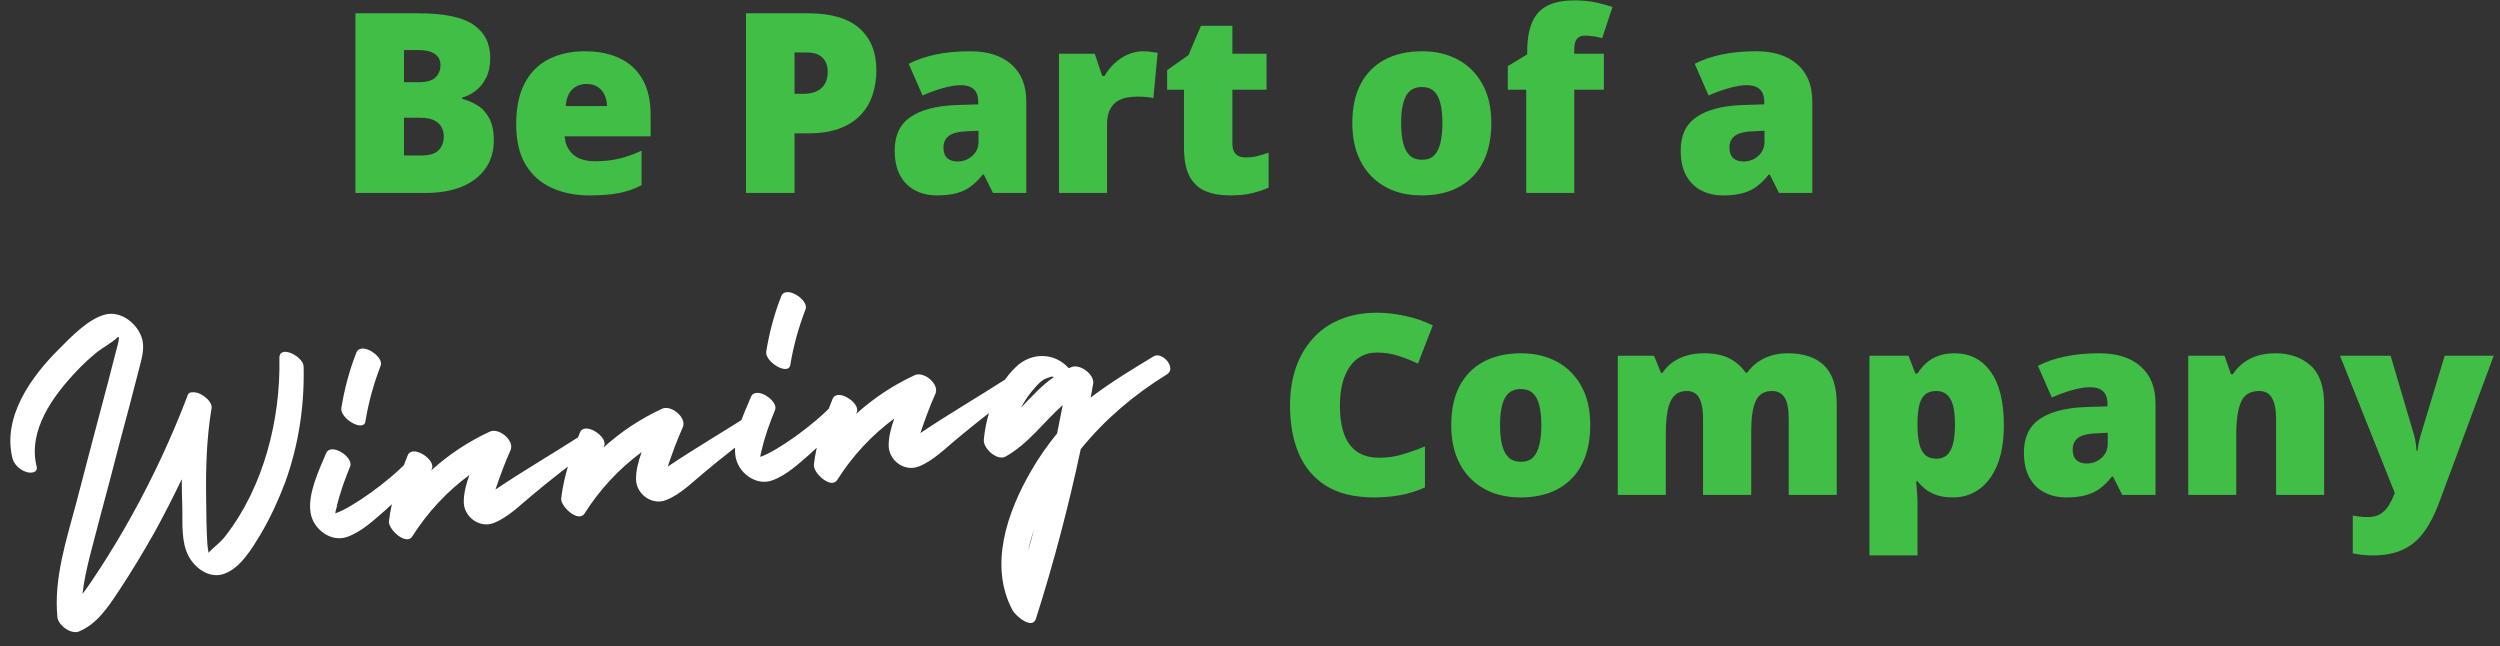
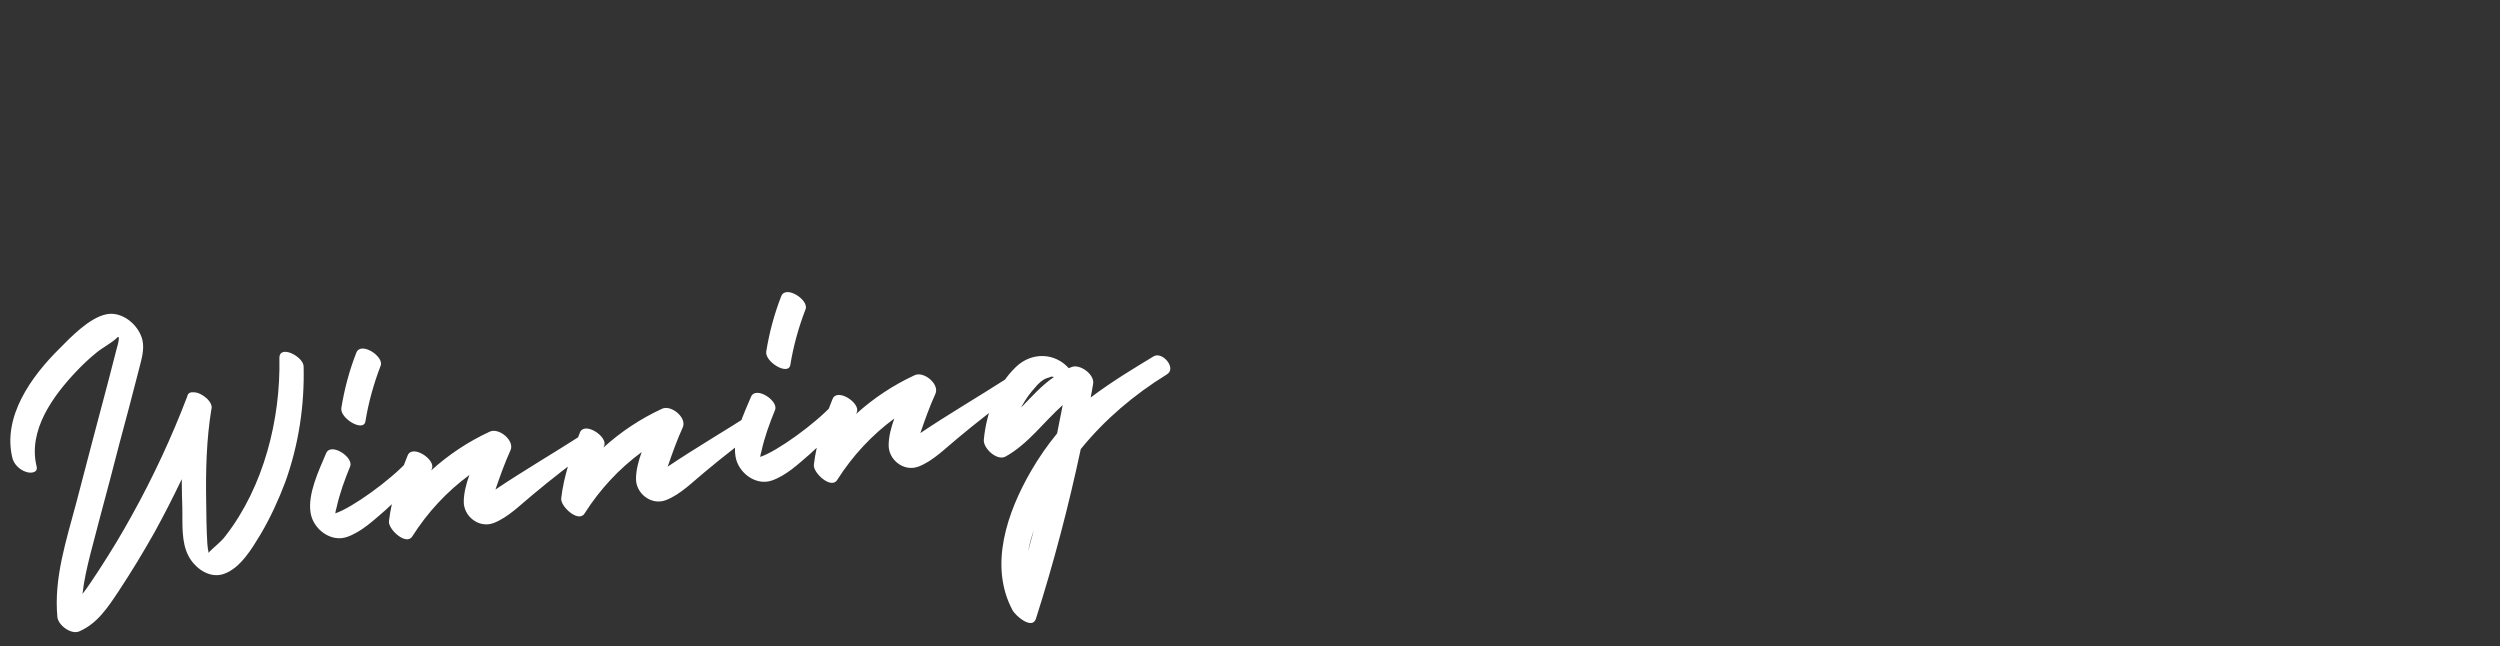
<svg xmlns="http://www.w3.org/2000/svg" width="298" height="77" viewBox="0 0 298 77" fill="none">
  <rect x="0" y="0" width="298" height="77" fill="#333333" stroke="none" />
-   <path d="M42.369 1.584H49.84C52.935 1.584 55.143 2.043 56.461 2.961C57.779 3.879 58.438 5.197 58.438 6.916C58.438 7.854 58.268 8.649 57.926 9.304C57.594 9.958 57.169 10.476 56.651 10.856C56.144 11.237 55.621 11.496 55.084 11.633V11.779C55.67 11.926 56.251 12.17 56.827 12.512C57.413 12.844 57.897 13.347 58.277 14.021C58.668 14.685 58.863 15.588 58.863 16.73C58.863 18.029 58.531 19.148 57.867 20.085C57.213 21.023 56.275 21.745 55.055 22.253C53.834 22.751 52.384 23 50.704 23H42.369V1.584ZM48.155 9.802H49.898C50.855 9.802 51.529 9.606 51.92 9.216C52.31 8.815 52.506 8.332 52.506 7.766C52.506 7.18 52.281 6.735 51.832 6.433C51.393 6.12 50.709 5.964 49.781 5.964H48.155V9.802ZM48.155 14.035V18.532H50.191C51.197 18.532 51.9 18.317 52.301 17.888C52.701 17.448 52.901 16.901 52.901 16.247C52.901 15.866 52.813 15.51 52.638 15.178C52.472 14.836 52.184 14.562 51.773 14.357C51.363 14.143 50.797 14.035 50.074 14.035H48.155ZM69.718 6.11C71.329 6.11 72.721 6.394 73.893 6.96C75.064 7.517 75.968 8.356 76.603 9.479C77.237 10.602 77.555 12.009 77.555 13.698V16.247H67.315C67.364 17.116 67.686 17.829 68.282 18.386C68.888 18.942 69.776 19.221 70.948 19.221C71.983 19.221 72.931 19.118 73.79 18.913C74.659 18.708 75.553 18.391 76.471 17.961V22.077C75.67 22.497 74.796 22.805 73.849 23C72.901 23.195 71.705 23.293 70.26 23.293C68.59 23.293 67.096 22.995 65.777 22.399C64.459 21.804 63.419 20.881 62.657 19.631C61.905 18.381 61.529 16.774 61.529 14.812C61.529 12.819 61.871 11.184 62.555 9.904C63.238 8.615 64.195 7.663 65.426 7.048C66.656 6.423 68.087 6.11 69.718 6.11ZM69.923 10.007C69.249 10.007 68.683 10.222 68.224 10.651C67.774 11.071 67.511 11.735 67.433 12.644H72.355C72.345 12.155 72.247 11.711 72.061 11.31C71.876 10.91 71.603 10.593 71.241 10.358C70.89 10.124 70.45 10.007 69.923 10.007ZM96.334 1.584C99.049 1.584 101.08 2.175 102.428 3.356C103.785 4.538 104.464 6.218 104.464 8.396C104.464 9.372 104.322 10.31 104.039 11.208C103.766 12.106 103.312 12.907 102.677 13.61C102.052 14.313 101.217 14.87 100.172 15.28C99.137 15.69 97.857 15.896 96.334 15.896H94.708V23H88.922V1.584H96.334ZM96.202 6.257H94.708V11.179H95.851C96.349 11.179 96.812 11.096 97.242 10.93C97.672 10.754 98.014 10.476 98.268 10.095C98.531 9.704 98.663 9.187 98.663 8.542C98.663 7.868 98.463 7.321 98.062 6.901C97.662 6.472 97.042 6.257 96.202 6.257ZM115.641 6.11C117.74 6.11 119.381 6.633 120.562 7.678C121.744 8.713 122.335 10.192 122.335 12.116V23H118.365L117.267 20.803H117.149C116.681 21.389 116.197 21.867 115.699 22.238C115.211 22.6 114.649 22.863 114.015 23.029C113.38 23.205 112.604 23.293 111.686 23.293C110.729 23.293 109.869 23.098 109.107 22.707C108.346 22.316 107.745 21.726 107.306 20.935C106.866 20.144 106.646 19.143 106.646 17.932C106.646 16.154 107.262 14.836 108.492 13.977C109.723 13.117 111.505 12.634 113.839 12.526L116.607 12.438V12.204C116.607 11.462 116.422 10.935 116.051 10.622C115.689 10.31 115.201 10.153 114.586 10.153C113.932 10.153 113.199 10.271 112.389 10.505C111.588 10.729 110.782 11.023 109.972 11.384L108.316 7.604C109.273 7.116 110.357 6.745 111.568 6.491C112.779 6.237 114.137 6.11 115.641 6.11ZM116.637 15.588L115.318 15.646C114.264 15.685 113.521 15.871 113.092 16.203C112.672 16.525 112.462 16.989 112.462 17.595C112.462 18.161 112.613 18.581 112.916 18.855C113.219 19.118 113.619 19.25 114.117 19.25C114.811 19.25 115.401 19.03 115.89 18.591C116.388 18.151 116.637 17.58 116.637 16.877V15.588ZM136.251 6.11C136.563 6.11 136.891 6.135 137.232 6.184C137.574 6.223 137.828 6.257 137.994 6.286L137.481 11.691C137.296 11.643 137.057 11.604 136.764 11.574C136.471 11.535 136.061 11.516 135.533 11.516C135.172 11.516 134.786 11.55 134.376 11.618C133.966 11.687 133.575 11.833 133.204 12.058C132.843 12.273 132.545 12.604 132.311 13.054C132.076 13.493 131.959 14.089 131.959 14.841V23H126.231V6.403H130.494L131.388 9.055H131.666C131.969 8.508 132.354 8.015 132.823 7.575C133.302 7.126 133.834 6.77 134.42 6.506C135.016 6.242 135.626 6.11 136.251 6.11ZM148.453 18.767C148.971 18.767 149.444 18.713 149.874 18.605C150.304 18.498 150.753 18.361 151.222 18.195V22.37C150.597 22.644 149.933 22.863 149.229 23.029C148.536 23.205 147.647 23.293 146.563 23.293C145.489 23.293 144.542 23.127 143.722 22.795C142.901 22.453 142.262 21.867 141.803 21.037C141.354 20.197 141.129 19.03 141.129 17.536V10.695H139.122V8.366L141.671 6.564L143.15 3.078H146.9V6.403H150.973V10.695H146.9V17.155C146.9 17.692 147.037 18.098 147.311 18.371C147.584 18.635 147.965 18.767 148.453 18.767ZM177.765 14.665C177.765 16.052 177.574 17.282 177.193 18.356C176.812 19.431 176.261 20.334 175.538 21.066C174.815 21.799 173.941 22.355 172.916 22.736C171.891 23.107 170.733 23.293 169.444 23.293C168.243 23.293 167.14 23.107 166.134 22.736C165.138 22.355 164.269 21.799 163.526 21.066C162.784 20.334 162.208 19.431 161.798 18.356C161.397 17.282 161.197 16.052 161.197 14.665C161.197 12.829 161.529 11.276 162.193 10.007C162.867 8.737 163.824 7.771 165.064 7.106C166.314 6.442 167.804 6.11 169.532 6.11C171.124 6.11 172.54 6.442 173.78 7.106C175.021 7.771 175.992 8.737 176.695 10.007C177.408 11.276 177.765 12.829 177.765 14.665ZM167.013 14.665C167.013 15.612 167.096 16.413 167.262 17.067C167.428 17.712 167.691 18.205 168.053 18.547C168.424 18.879 168.907 19.045 169.503 19.045C170.099 19.045 170.572 18.879 170.924 18.547C171.275 18.205 171.529 17.712 171.686 17.067C171.852 16.413 171.935 15.612 171.935 14.665C171.935 13.718 171.852 12.927 171.686 12.292C171.529 11.657 171.271 11.179 170.909 10.856C170.558 10.534 170.079 10.373 169.474 10.373C168.604 10.373 167.975 10.734 167.584 11.457C167.203 12.18 167.013 13.249 167.013 14.665ZM191.183 10.695H187.652V23H181.925V10.695H179.728V7.883L182.042 6.477V6.198C182.042 4.763 182.232 3.596 182.613 2.697C182.994 1.789 183.6 1.12 184.43 0.69C185.26 0.261 186.344 0.046 187.682 0.046C188.541 0.046 189.317 0.114 190.011 0.251C190.714 0.388 191.446 0.583 192.208 0.837L190.978 4.543C190.694 4.465 190.377 4.396 190.025 4.338C189.684 4.279 189.312 4.25 188.912 4.25C188.473 4.25 188.15 4.387 187.945 4.66C187.75 4.924 187.652 5.358 187.652 5.964V6.403H191.183V10.695ZM209.332 6.11C211.432 6.11 213.072 6.633 214.254 7.678C215.436 8.713 216.026 10.192 216.026 12.116V23H212.057L210.958 20.803H210.841C210.372 21.389 209.889 21.867 209.391 22.238C208.902 22.6 208.341 22.863 207.706 23.029C207.071 23.205 206.295 23.293 205.377 23.293C204.42 23.293 203.561 23.098 202.799 22.707C202.037 22.316 201.437 21.726 200.997 20.935C200.558 20.144 200.338 19.143 200.338 17.932C200.338 16.154 200.953 14.836 202.184 13.977C203.414 13.117 205.196 12.634 207.53 12.526L210.299 12.438V12.204C210.299 11.462 210.113 10.935 209.742 10.622C209.381 10.31 208.893 10.153 208.277 10.153C207.623 10.153 206.891 10.271 206.08 10.505C205.279 10.729 204.474 11.023 203.663 11.384L202.008 7.604C202.965 7.116 204.049 6.745 205.26 6.491C206.471 6.237 207.828 6.11 209.332 6.11ZM210.328 15.588L209.01 15.646C207.955 15.685 207.213 15.871 206.783 16.203C206.363 16.525 206.153 16.989 206.153 17.595C206.153 18.161 206.305 18.581 206.607 18.855C206.91 19.118 207.311 19.25 207.809 19.25C208.502 19.25 209.093 19.03 209.581 18.591C210.079 18.151 210.328 17.58 210.328 16.877V15.588ZM164.098 42.023C163.414 42.023 162.804 42.169 162.267 42.462C161.729 42.745 161.271 43.16 160.89 43.707C160.509 44.254 160.216 44.923 160.011 45.714C159.815 46.495 159.718 47.384 159.718 48.38C159.718 49.727 159.889 50.86 160.23 51.778C160.572 52.696 161.09 53.39 161.783 53.858C162.486 54.327 163.365 54.562 164.42 54.562C165.377 54.562 166.295 54.43 167.174 54.166C168.062 53.902 168.956 53.585 169.854 53.214V58.106C168.907 58.526 167.936 58.829 166.939 59.015C165.953 59.2 164.903 59.293 163.79 59.293C161.466 59.293 159.562 58.834 158.077 57.916C156.603 56.988 155.514 55.704 154.811 54.063C154.117 52.423 153.771 50.519 153.771 48.351C153.771 46.73 153.995 45.245 154.444 43.898C154.903 42.55 155.572 41.383 156.451 40.397C157.33 39.4 158.414 38.634 159.703 38.097C161.002 37.55 162.486 37.276 164.156 37.276C165.191 37.276 166.28 37.398 167.423 37.643C168.575 37.877 169.698 38.258 170.792 38.785L169.02 43.341C168.238 42.97 167.447 42.657 166.646 42.403C165.846 42.149 164.996 42.023 164.098 42.023ZM189.557 50.665C189.557 52.052 189.366 53.282 188.985 54.356C188.604 55.431 188.053 56.334 187.33 57.066C186.607 57.799 185.733 58.355 184.708 58.736C183.683 59.107 182.525 59.293 181.236 59.293C180.035 59.293 178.932 59.107 177.926 58.736C176.93 58.355 176.061 57.799 175.318 57.066C174.576 56.334 174 55.431 173.59 54.356C173.189 53.282 172.989 52.052 172.989 50.665C172.989 48.829 173.321 47.276 173.985 46.007C174.659 44.737 175.616 43.77 176.856 43.106C178.106 42.442 179.596 42.11 181.324 42.11C182.916 42.11 184.332 42.442 185.572 43.106C186.812 43.77 187.784 44.737 188.487 46.007C189.2 47.276 189.557 48.829 189.557 50.665ZM178.805 50.665C178.805 51.612 178.888 52.413 179.054 53.067C179.22 53.712 179.483 54.205 179.845 54.547C180.216 54.879 180.699 55.045 181.295 55.045C181.891 55.045 182.364 54.879 182.716 54.547C183.067 54.205 183.321 53.712 183.478 53.067C183.644 52.413 183.727 51.612 183.727 50.665C183.727 49.718 183.644 48.927 183.478 48.292C183.321 47.657 183.062 47.179 182.701 46.856C182.35 46.534 181.871 46.373 181.266 46.373C180.396 46.373 179.767 46.734 179.376 47.457C178.995 48.18 178.805 49.249 178.805 50.665ZM213.097 42.11C214.991 42.11 216.437 42.594 217.433 43.56C218.438 44.527 218.941 46.075 218.941 48.204V59H213.214V49.977C213.214 48.717 213.043 47.843 212.701 47.355C212.369 46.856 211.871 46.607 211.207 46.607C210.279 46.607 209.635 47.013 209.273 47.823C208.922 48.634 208.746 49.781 208.746 51.266V59H203.004V49.977C203.004 49.176 202.931 48.531 202.784 48.043C202.647 47.545 202.438 47.184 202.154 46.959C201.871 46.725 201.515 46.607 201.085 46.607C200.431 46.607 199.918 46.808 199.547 47.208C199.186 47.599 198.932 48.175 198.785 48.937C198.639 49.698 198.565 50.631 198.565 51.734V59H192.838V42.403H197.159L197.994 44.454H198.155C198.448 44.005 198.824 43.605 199.283 43.253C199.752 42.901 200.304 42.623 200.938 42.418C201.583 42.213 202.315 42.11 203.136 42.11C204.356 42.11 205.362 42.315 206.153 42.726C206.944 43.136 207.589 43.702 208.087 44.425H208.263C208.79 43.683 209.469 43.111 210.299 42.711C211.129 42.31 212.062 42.11 213.097 42.11ZM232.975 42.11C234.811 42.11 236.251 42.848 237.296 44.322C238.341 45.787 238.863 47.901 238.863 50.665C238.863 52.55 238.6 54.137 238.072 55.426C237.545 56.705 236.822 57.672 235.904 58.326C234.996 58.971 233.961 59.293 232.799 59.293C232.018 59.293 231.354 59.195 230.807 59C230.27 58.805 229.82 58.56 229.459 58.268C229.107 57.975 228.81 57.677 228.565 57.374H228.39C228.438 57.755 228.478 58.165 228.507 58.605C228.546 59.044 228.565 59.557 228.565 60.143V66.207H222.838V42.403H227.496L228.302 44.513H228.565C228.839 44.083 229.171 43.688 229.562 43.326C229.952 42.955 230.426 42.662 230.982 42.447C231.549 42.223 232.213 42.11 232.975 42.11ZM230.821 46.607C230.265 46.607 229.825 46.739 229.503 47.003C229.181 47.267 228.946 47.667 228.8 48.204C228.663 48.731 228.585 49.391 228.565 50.182V50.636C228.565 51.515 228.634 52.257 228.771 52.862C228.907 53.458 229.142 53.912 229.474 54.225C229.806 54.527 230.265 54.679 230.851 54.679C231.329 54.679 231.729 54.542 232.052 54.269C232.374 53.995 232.618 53.56 232.784 52.965C232.95 52.369 233.033 51.583 233.033 50.606C233.033 49.151 232.843 48.121 232.462 47.516C232.091 46.91 231.544 46.607 230.821 46.607ZM250.245 42.11C252.345 42.11 253.985 42.633 255.167 43.678C256.349 44.713 256.939 46.192 256.939 48.116V59H252.97L251.871 56.803H251.754C251.285 57.389 250.802 57.867 250.304 58.238C249.815 58.6 249.254 58.863 248.619 59.029C247.984 59.205 247.208 59.293 246.29 59.293C245.333 59.293 244.474 59.098 243.712 58.707C242.95 58.316 242.35 57.726 241.91 56.935C241.471 56.144 241.251 55.143 241.251 53.932C241.251 52.154 241.866 50.836 243.097 49.977C244.327 49.117 246.109 48.634 248.443 48.526L251.212 48.438V48.204C251.212 47.462 251.026 46.935 250.655 46.622C250.294 46.31 249.806 46.153 249.19 46.153C248.536 46.153 247.804 46.27 246.993 46.505C246.192 46.73 245.387 47.023 244.576 47.384L242.921 43.605C243.878 43.116 244.962 42.745 246.173 42.491C247.384 42.237 248.741 42.11 250.245 42.11ZM251.241 51.588L249.923 51.647C248.868 51.685 248.126 51.871 247.696 52.203C247.276 52.525 247.066 52.989 247.066 53.595C247.066 54.161 247.218 54.581 247.521 54.855C247.823 55.118 248.224 55.25 248.722 55.25C249.415 55.25 250.006 55.03 250.494 54.591C250.992 54.151 251.241 53.58 251.241 52.877V51.588ZM271.222 42.11C272.931 42.11 274.327 42.594 275.411 43.56C276.495 44.527 277.037 46.075 277.037 48.204V59H271.31V49.947C271.31 48.844 271.148 48.014 270.826 47.457C270.514 46.891 270.006 46.607 269.303 46.607C268.219 46.607 267.491 47.052 267.12 47.94C266.749 48.819 266.563 50.084 266.563 51.734V59H260.836V42.403H265.157L265.934 44.601H266.153C266.505 44.073 266.925 43.624 267.413 43.253C267.901 42.882 268.463 42.599 269.098 42.403C269.732 42.208 270.44 42.11 271.222 42.11ZM278.927 42.403H284.962L287.774 51.925C287.813 52.062 287.853 52.232 287.892 52.438C287.931 52.633 287.965 52.843 287.994 53.067C288.023 53.292 288.043 53.512 288.053 53.727H288.17C288.219 53.326 288.272 52.98 288.331 52.687C288.399 52.384 288.463 52.14 288.521 51.954L291.407 42.403H297.252L290.689 60.055C290.182 61.402 289.591 62.53 288.917 63.438C288.253 64.356 287.428 65.045 286.441 65.504C285.465 65.973 284.249 66.207 282.794 66.207C282.267 66.207 281.812 66.178 281.432 66.119C281.061 66.07 280.733 66.017 280.45 65.958V61.461C280.665 61.5 280.929 61.539 281.241 61.578C281.554 61.617 281.881 61.637 282.223 61.637C282.857 61.637 283.37 61.51 283.761 61.256C284.161 61.002 284.488 60.665 284.742 60.245C284.996 59.835 285.216 59.391 285.401 58.912L285.46 58.766L278.927 42.403Z" fill="#40BE46" />
  <path d="M33.304 42.678C33.295 41.015 36.187 42.507 36.192 43.687C36.303 48.393 35.591 53.057 33.999 57.476C33.193 59.61 32.23 61.705 31.07 63.675C30.052 65.354 28.671 67.716 26.704 68.402C25.001 69.021 23.227 67.744 22.453 66.243C21.595 64.571 21.769 62.46 21.736 60.618C21.701 59.443 21.669 58.297 21.664 57.117C20.646 59.25 19.565 61.361 18.42 63.45C17.073 65.838 15.658 68.174 14.146 70.463C12.885 72.356 11.605 74.342 9.428 75.267C8.482 75.665 6.94 74.538 6.84 73.553C6.402 68.89 7.918 64.361 9.108 59.875C10.347 55.08 11.62 50.311 12.889 45.512C13.207 44.259 13.551 42.972 13.868 41.72C13.988 41.25 14.14 40.806 14.17 40.348C14.162 40.288 14.155 40.229 14.147 40.169C14.117 40.173 14.087 40.177 14.028 40.185C13.308 40.916 12.195 41.428 11.408 42.107C10.617 42.757 9.863 43.462 9.173 44.19C6.33 47.17 3.307 51.294 4.364 55.602C4.56 56.394 3.596 56.431 3.119 56.252C2.361 56.02 1.668 55.355 1.476 54.594C0.277 49.669 3.727 44.883 7.043 41.598C8.457 40.169 10.635 37.882 12.697 37.457C14.614 37.081 16.562 38.759 16.981 40.55C17.221 41.668 16.883 42.772 16.605 43.868C16.208 45.434 15.781 47.004 15.384 48.57C14.591 51.489 13.829 54.405 13.07 57.351C12.303 60.237 11.511 63.157 10.774 66.039C10.377 67.605 10.014 69.197 9.832 70.794C10.533 69.915 11.154 68.894 11.787 67.963C13.169 65.842 14.51 63.636 15.729 61.416C18.268 56.842 20.457 52.133 22.321 47.255C22.389 46.852 22.704 46.72 23.073 46.761C24.07 46.75 25.504 47.982 25.191 48.81C24.608 52.398 24.517 56.042 24.575 59.666C24.592 61.389 24.609 63.111 24.715 64.822C24.759 65.149 24.769 65.451 24.838 65.744C24.846 65.804 24.858 65.893 24.862 65.923C24.887 65.889 24.884 65.859 24.909 65.826C25.574 65.132 26.325 64.639 26.915 63.834C31.435 57.998 33.457 49.982 33.304 42.678ZM48.611 54.959C49.508 53.962 51.349 55.292 50.504 56.221C49.054 57.836 47.507 59.403 45.884 60.86C44.553 62.005 43.076 63.412 41.369 64.002C39.461 64.679 37.313 63.088 37.019 61.099C36.663 58.877 38.014 56.065 38.866 54.045C39.409 52.671 42.196 54.51 41.736 55.6C41.075 57.232 40.495 58.791 40.117 60.506C40.056 60.726 39.994 60.946 39.967 61.192C41.967 60.533 46.497 57.268 48.611 54.959ZM43.562 50.213C43.349 51.573 40.489 49.864 40.688 48.628C41.054 46.37 41.64 44.173 42.475 42.035C43.019 40.661 45.806 42.5 45.375 43.586C44.543 45.755 43.928 47.955 43.562 50.213ZM69.248 51.915C70.281 51.263 71.707 52.889 70.508 53.654C68.027 55.255 65.76 57.099 63.497 58.974C62.077 60.131 60.56 61.694 58.831 62.348C57.102 63.001 55.245 61.553 55.28 59.763C55.294 58.732 55.576 57.666 55.951 56.617C53.25 58.61 50.973 61.061 49.146 63.937C48.422 65.092 46.248 63.081 46.363 62.128C46.674 59.453 47.591 56.789 48.591 54.296C49.135 52.922 51.922 54.761 51.491 55.848C51.443 55.945 51.422 56.008 51.4 56.072C53.48 54.191 55.816 52.64 58.382 51.452C59.465 50.945 61.367 52.508 60.855 53.665C60.153 55.211 59.603 56.767 59.057 58.353C62.363 56.128 65.986 54.013 69.248 51.915ZM89.78 49.187C90.813 48.535 92.24 50.161 91.04 50.926C88.559 52.527 86.293 54.371 84.03 56.246C82.61 57.403 81.093 58.966 79.364 59.62C77.635 60.273 75.778 58.825 75.812 57.035C75.826 56.004 76.109 54.938 76.484 53.889C73.783 55.882 71.506 58.333 69.678 61.209C68.954 62.364 66.781 60.353 66.896 59.4C67.206 56.726 68.124 54.062 69.124 51.568C69.668 50.194 72.454 52.033 72.023 53.12C71.976 53.217 71.954 53.28 71.932 53.344C74.013 51.463 76.349 49.912 78.915 48.724C79.997 48.217 81.9 49.78 81.388 50.937C80.685 52.483 80.135 54.039 79.589 55.625C82.895 53.4 86.518 51.285 89.78 49.187ZM99.26 48.23C100.156 47.233 101.997 48.562 101.152 49.492C99.702 51.107 98.155 52.674 96.533 54.13C95.202 55.276 93.725 56.683 92.017 57.273C90.11 57.95 87.962 56.359 87.667 54.37C87.311 52.148 88.663 49.335 89.514 47.316C90.058 45.942 92.845 47.781 92.384 48.871C91.723 50.502 91.144 52.062 90.766 53.777C90.705 53.997 90.643 54.217 90.615 54.463C92.616 53.804 97.145 50.539 99.26 48.23ZM94.21 43.484C93.998 44.843 91.138 43.135 91.337 41.898C91.703 39.641 92.288 37.444 93.124 35.306C93.668 33.932 96.454 35.771 96.024 36.857C95.192 39.026 94.576 41.226 94.21 43.484ZM119.896 45.186C120.93 44.534 122.356 46.16 121.156 46.925C118.676 48.525 116.409 50.37 114.146 52.244C112.726 53.401 111.209 54.965 109.48 55.618C107.751 56.272 105.894 54.824 105.928 53.034C105.943 52.003 106.225 50.936 106.6 49.888C103.899 51.881 101.622 54.332 99.795 57.208C99.07 58.363 96.897 56.352 97.012 55.398C97.323 52.724 98.24 50.06 99.24 47.567C99.784 46.193 102.57 48.032 102.14 49.118C102.092 49.216 102.07 49.279 102.048 49.342C104.129 47.462 106.465 45.911 109.031 44.723C110.113 44.216 112.016 45.779 111.504 46.936C110.801 48.482 110.251 50.038 109.706 51.624C113.011 49.399 116.634 47.283 119.896 45.186ZM137.497 42.484C138.53 41.832 140.317 43.895 139.084 44.634C135.195 47.027 131.687 50.005 128.826 53.532C127.372 60.353 125.605 67.095 123.49 73.731C123.043 75.152 121.02 73.363 120.695 72.74C117.837 67.4 120.076 61.02 122.907 56.134C123.818 54.561 124.86 53.06 126.006 51.667C126.221 50.549 126.461 49.398 126.676 48.28C124.403 50.307 122.57 52.911 119.865 54.42C118.85 54.979 117.193 53.444 117.271 52.434C117.552 49.31 118.773 45.97 121.081 43.757C122.958 41.934 125.723 42.021 127.394 43.887C127.509 43.841 127.624 43.796 127.739 43.75C128.714 43.348 130.488 44.626 130.303 45.74C130.221 46.265 130.114 46.824 130.007 47.383C132.704 45.36 135.089 43.954 137.497 42.484ZM121.722 48.575C122.973 47.289 124.157 45.951 125.627 44.939C125.534 44.921 125.44 44.903 125.347 44.885C125.147 44.972 124.943 45.03 124.768 45.083C124.219 45.277 123.765 45.731 123.4 46.173C122.791 46.829 122.257 47.596 121.817 48.38C121.795 48.444 121.743 48.511 121.722 48.575ZM122.546 65.715C122.767 64.869 123.017 64.019 123.237 63.172C122.953 63.997 122.707 64.877 122.546 65.715Z" fill="white" />
</svg>